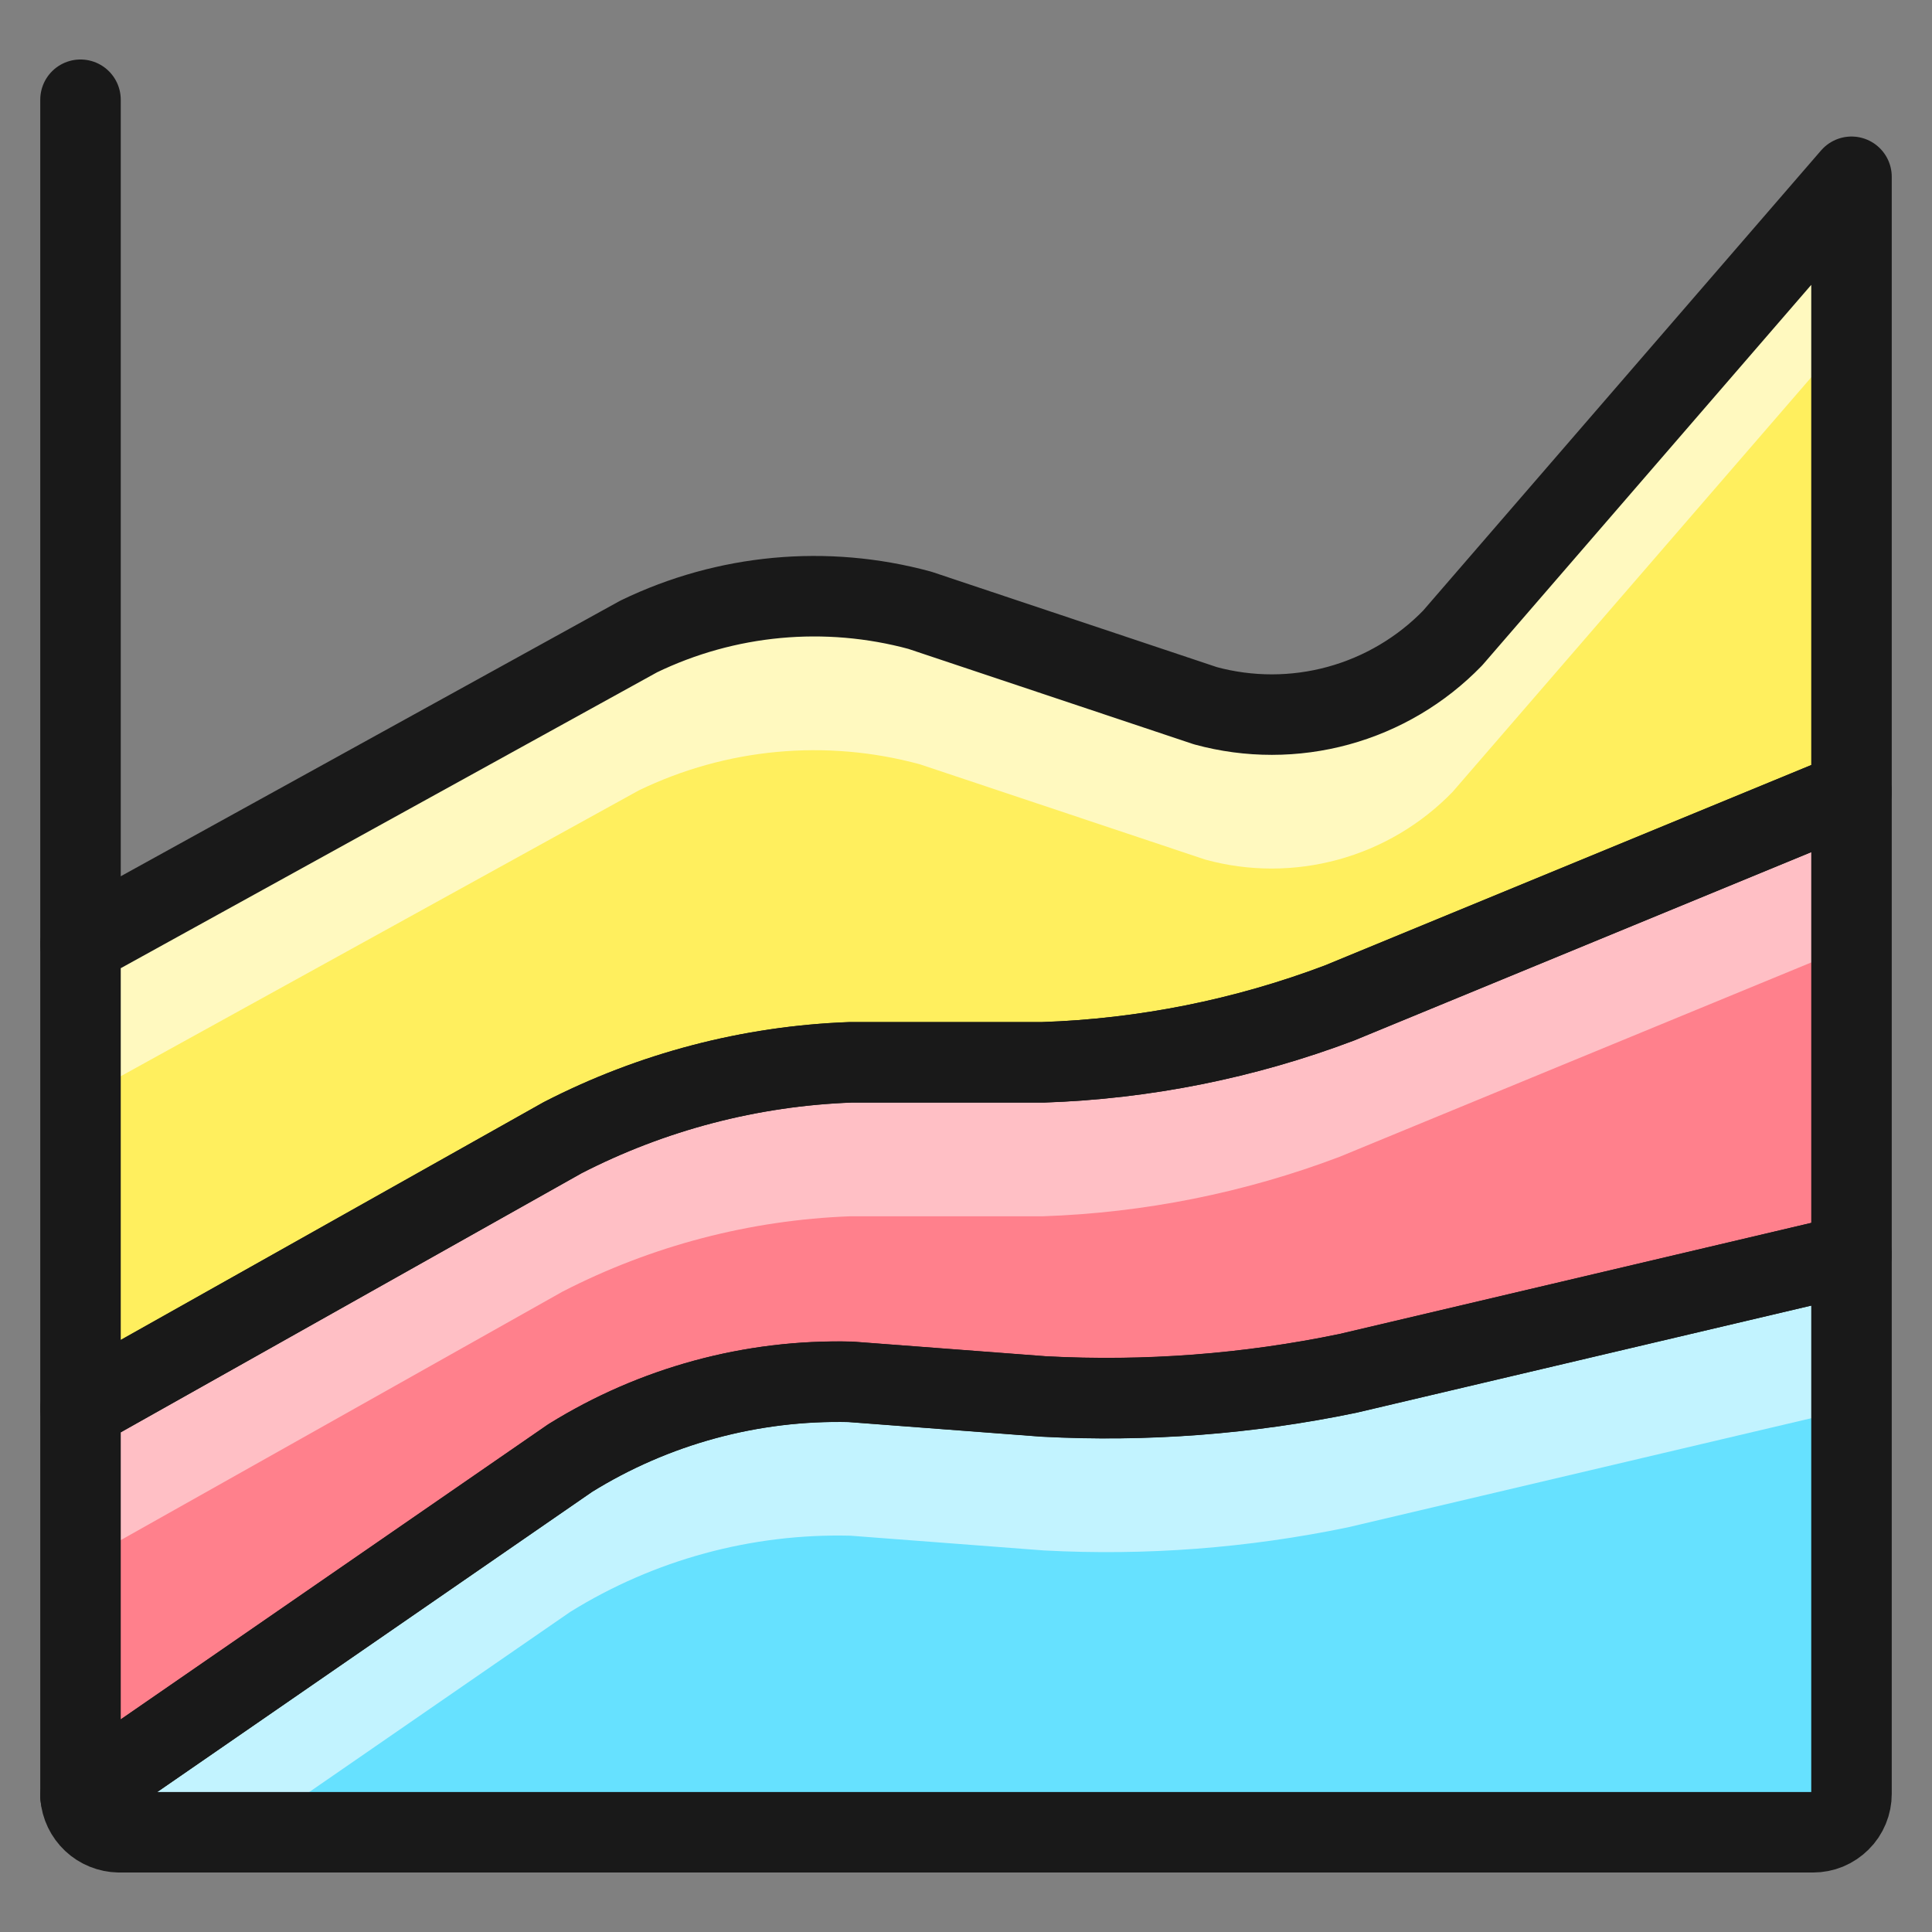
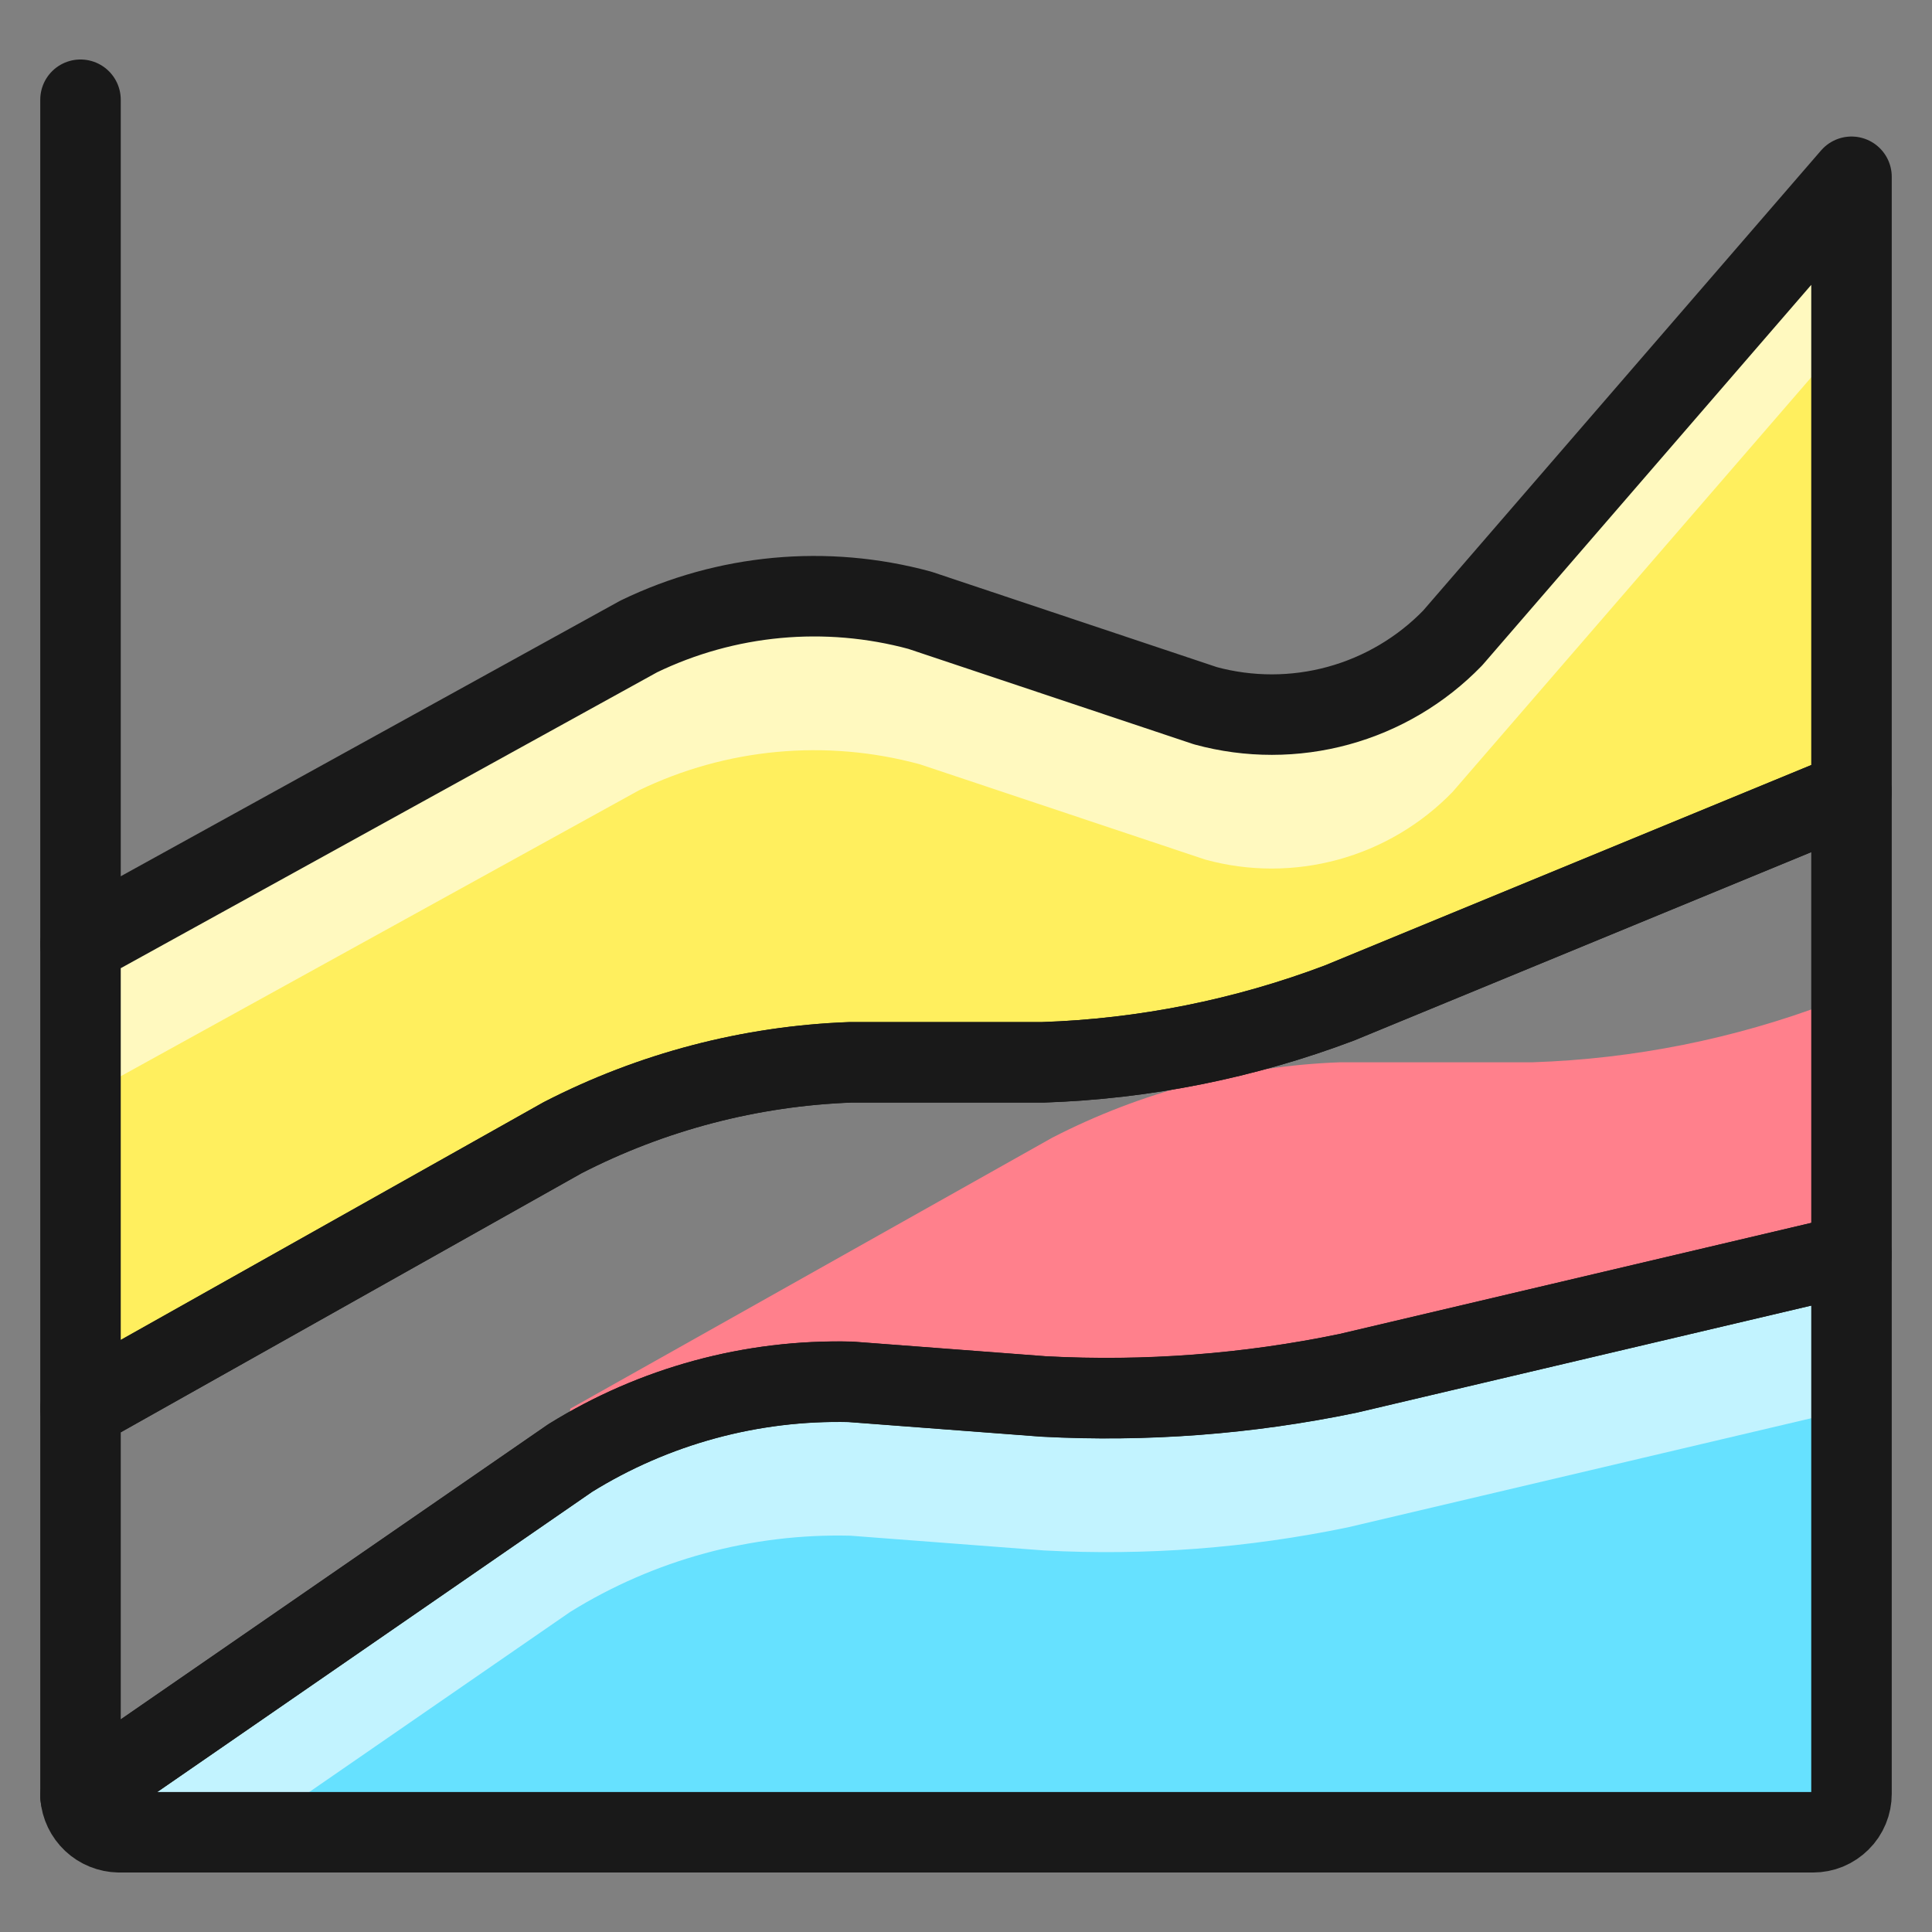
<svg xmlns="http://www.w3.org/2000/svg" fill="none" viewBox="0 0 24 24" id="Analytics-Graph-Lines--Streamline-Ultimate.svg" height="24" width="24">
  <rect x="0" y="0" width="24" height="24" fill="#808080" stroke="none" />
  <desc>Analytics Graph Lines Streamline Icon: https://streamlinehq.com</desc>
  <path stroke="#191919" stroke-linecap="round" stroke-linejoin="round" d="M1 11.732V1.239" stroke-width="1" />
  <path fill="#ffef5e" d="M23 2.196v7.643l-6.361 2.621c-1.179 0.445 -2.423 0.694 -3.683 0.737h-2.391c-1.247 0.046 -2.468 0.366 -3.577 0.937L1 17.5v-5.768l6.935 -3.826c1.087 -0.526 2.326 -0.641 3.491 -0.325l3.549 1.186c0.54 0.147 1.11 0.147 1.65 -0.001 0.54 -0.148 1.03 -0.438 1.42 -0.84L23 2.196Z" stroke-width="1" />
-   <path fill="#ff808c" d="M23 9.838V15.587l-6.256 1.473c-1.242 0.258 -2.512 0.354 -3.778 0.287l-2.401 -0.182c-1.228 -0.03 -2.438 0.299 -3.482 0.947L1 22.311V17.5l5.988 -3.367c1.109 -0.571 2.331 -0.891 3.577 -0.937h2.391c1.26 -0.042 2.504 -0.291 3.683 -0.737L23 9.838Z" stroke-width="1" />
+   <path fill="#ff808c" d="M23 9.838V15.587l-6.256 1.473c-1.242 0.258 -2.512 0.354 -3.778 0.287l-2.401 -0.182c-1.228 -0.03 -2.438 0.299 -3.482 0.947V17.5l5.988 -3.367c1.109 -0.571 2.331 -0.891 3.577 -0.937h2.391c1.26 -0.042 2.504 -0.291 3.683 -0.737L23 9.838Z" stroke-width="1" />
  <path fill="#66e1ff" d="M23 15.587v6.696c0 0.063 -0.012 0.125 -0.036 0.183 -0.024 0.058 -0.059 0.111 -0.104 0.155 -0.044 0.044 -0.097 0.08 -0.155 0.104 -0.058 0.024 -0.12 0.036 -0.183 0.036H1.478c-0.121 -0.002 -0.238 -0.049 -0.326 -0.132 -0.088 -0.083 -0.143 -0.196 -0.152 -0.317l6.083 -4.199c1.044 -0.648 2.254 -0.977 3.482 -0.947l2.401 0.182c1.266 0.068 2.536 -0.029 3.778 -0.287L23 15.587Z" stroke-width="1" />
  <path fill="#fff9bf" d="M18.045 7.925c-0.39 0.402 -0.88 0.692 -1.42 0.84 -0.54 0.148 -1.11 0.148 -1.65 0.001L11.426 7.581c-1.165 -0.316 -2.405 -0.2 -3.491 0.325L1 11.732v1.913l6.935 -3.826c1.087 -0.526 2.326 -0.641 3.491 -0.325l3.549 1.185c0.54 0.148 1.11 0.147 1.65 -0.001 0.54 -0.148 1.031 -0.439 1.42 -0.841L23 4.109V2.196l-4.955 5.73Z" stroke-width="1" />
-   <path fill="#ffbfc5" d="M16.639 12.459c-1.179 0.445 -2.423 0.694 -3.683 0.737h-2.391c-1.247 0.046 -2.468 0.366 -3.577 0.937L1 17.5v1.913l5.988 -3.368c1.109 -0.571 2.331 -0.89 3.577 -0.936h2.391c1.26 -0.043 2.504 -0.292 3.683 -0.738L23 11.75V9.837l-6.361 2.622Z" stroke-width="1" />
  <path fill="#c2f3ff" d="M16.744 17.06c-1.242 0.258 -2.512 0.354 -3.778 0.287l-2.401 -0.182c-1.228 -0.03 -2.438 0.299 -3.482 0.947L1 22.311c0.009 0.121 0.064 0.234 0.152 0.317 0.088 0.083 0.205 0.13 0.326 0.132h1.641l3.964 -2.736c1.044 -0.648 2.254 -0.977 3.482 -0.947l2.401 0.183c1.266 0.068 2.536 -0.029 3.778 -0.287L23 17.5v-1.913l-6.256 1.473Z" stroke-width="1" />
  <path stroke="#191919" stroke-linecap="round" stroke-linejoin="round" d="M23 2.196v7.643l-6.361 2.621c-1.179 0.445 -2.423 0.694 -3.683 0.737h-2.391c-1.247 0.046 -2.468 0.366 -3.577 0.937L1 17.5v-5.768l6.935 -3.826c1.087 -0.526 2.326 -0.641 3.491 -0.325l3.549 1.186c0.54 0.147 1.11 0.147 1.65 -0.001 0.54 -0.148 1.03 -0.438 1.42 -0.84L23 2.196Z" stroke-width="1" />
  <path stroke="#191919" stroke-linecap="round" stroke-linejoin="round" d="M23 9.838V15.587l-6.256 1.473c-1.242 0.258 -2.512 0.354 -3.778 0.287l-2.401 -0.182c-1.228 -0.03 -2.438 0.299 -3.482 0.947L1 22.311V17.5l5.988 -3.367c1.109 -0.571 2.331 -0.891 3.577 -0.937h2.391c1.26 -0.042 2.504 -0.291 3.683 -0.737L23 9.838Z" stroke-width="1" />
  <path stroke="#191919" stroke-linecap="round" stroke-linejoin="round" d="M23 15.587v6.696c0 0.063 -0.012 0.125 -0.036 0.183 -0.024 0.058 -0.059 0.111 -0.104 0.155 -0.044 0.044 -0.097 0.08 -0.155 0.104 -0.058 0.024 -0.12 0.036 -0.183 0.036H1.478c-0.121 -0.002 -0.238 -0.049 -0.326 -0.132 -0.088 -0.083 -0.143 -0.196 -0.152 -0.317l6.083 -4.199c1.044 -0.648 2.254 -0.977 3.482 -0.947l2.401 0.182c1.266 0.068 2.536 -0.029 3.778 -0.287L23 15.587Z" stroke-width="1" />
</svg>